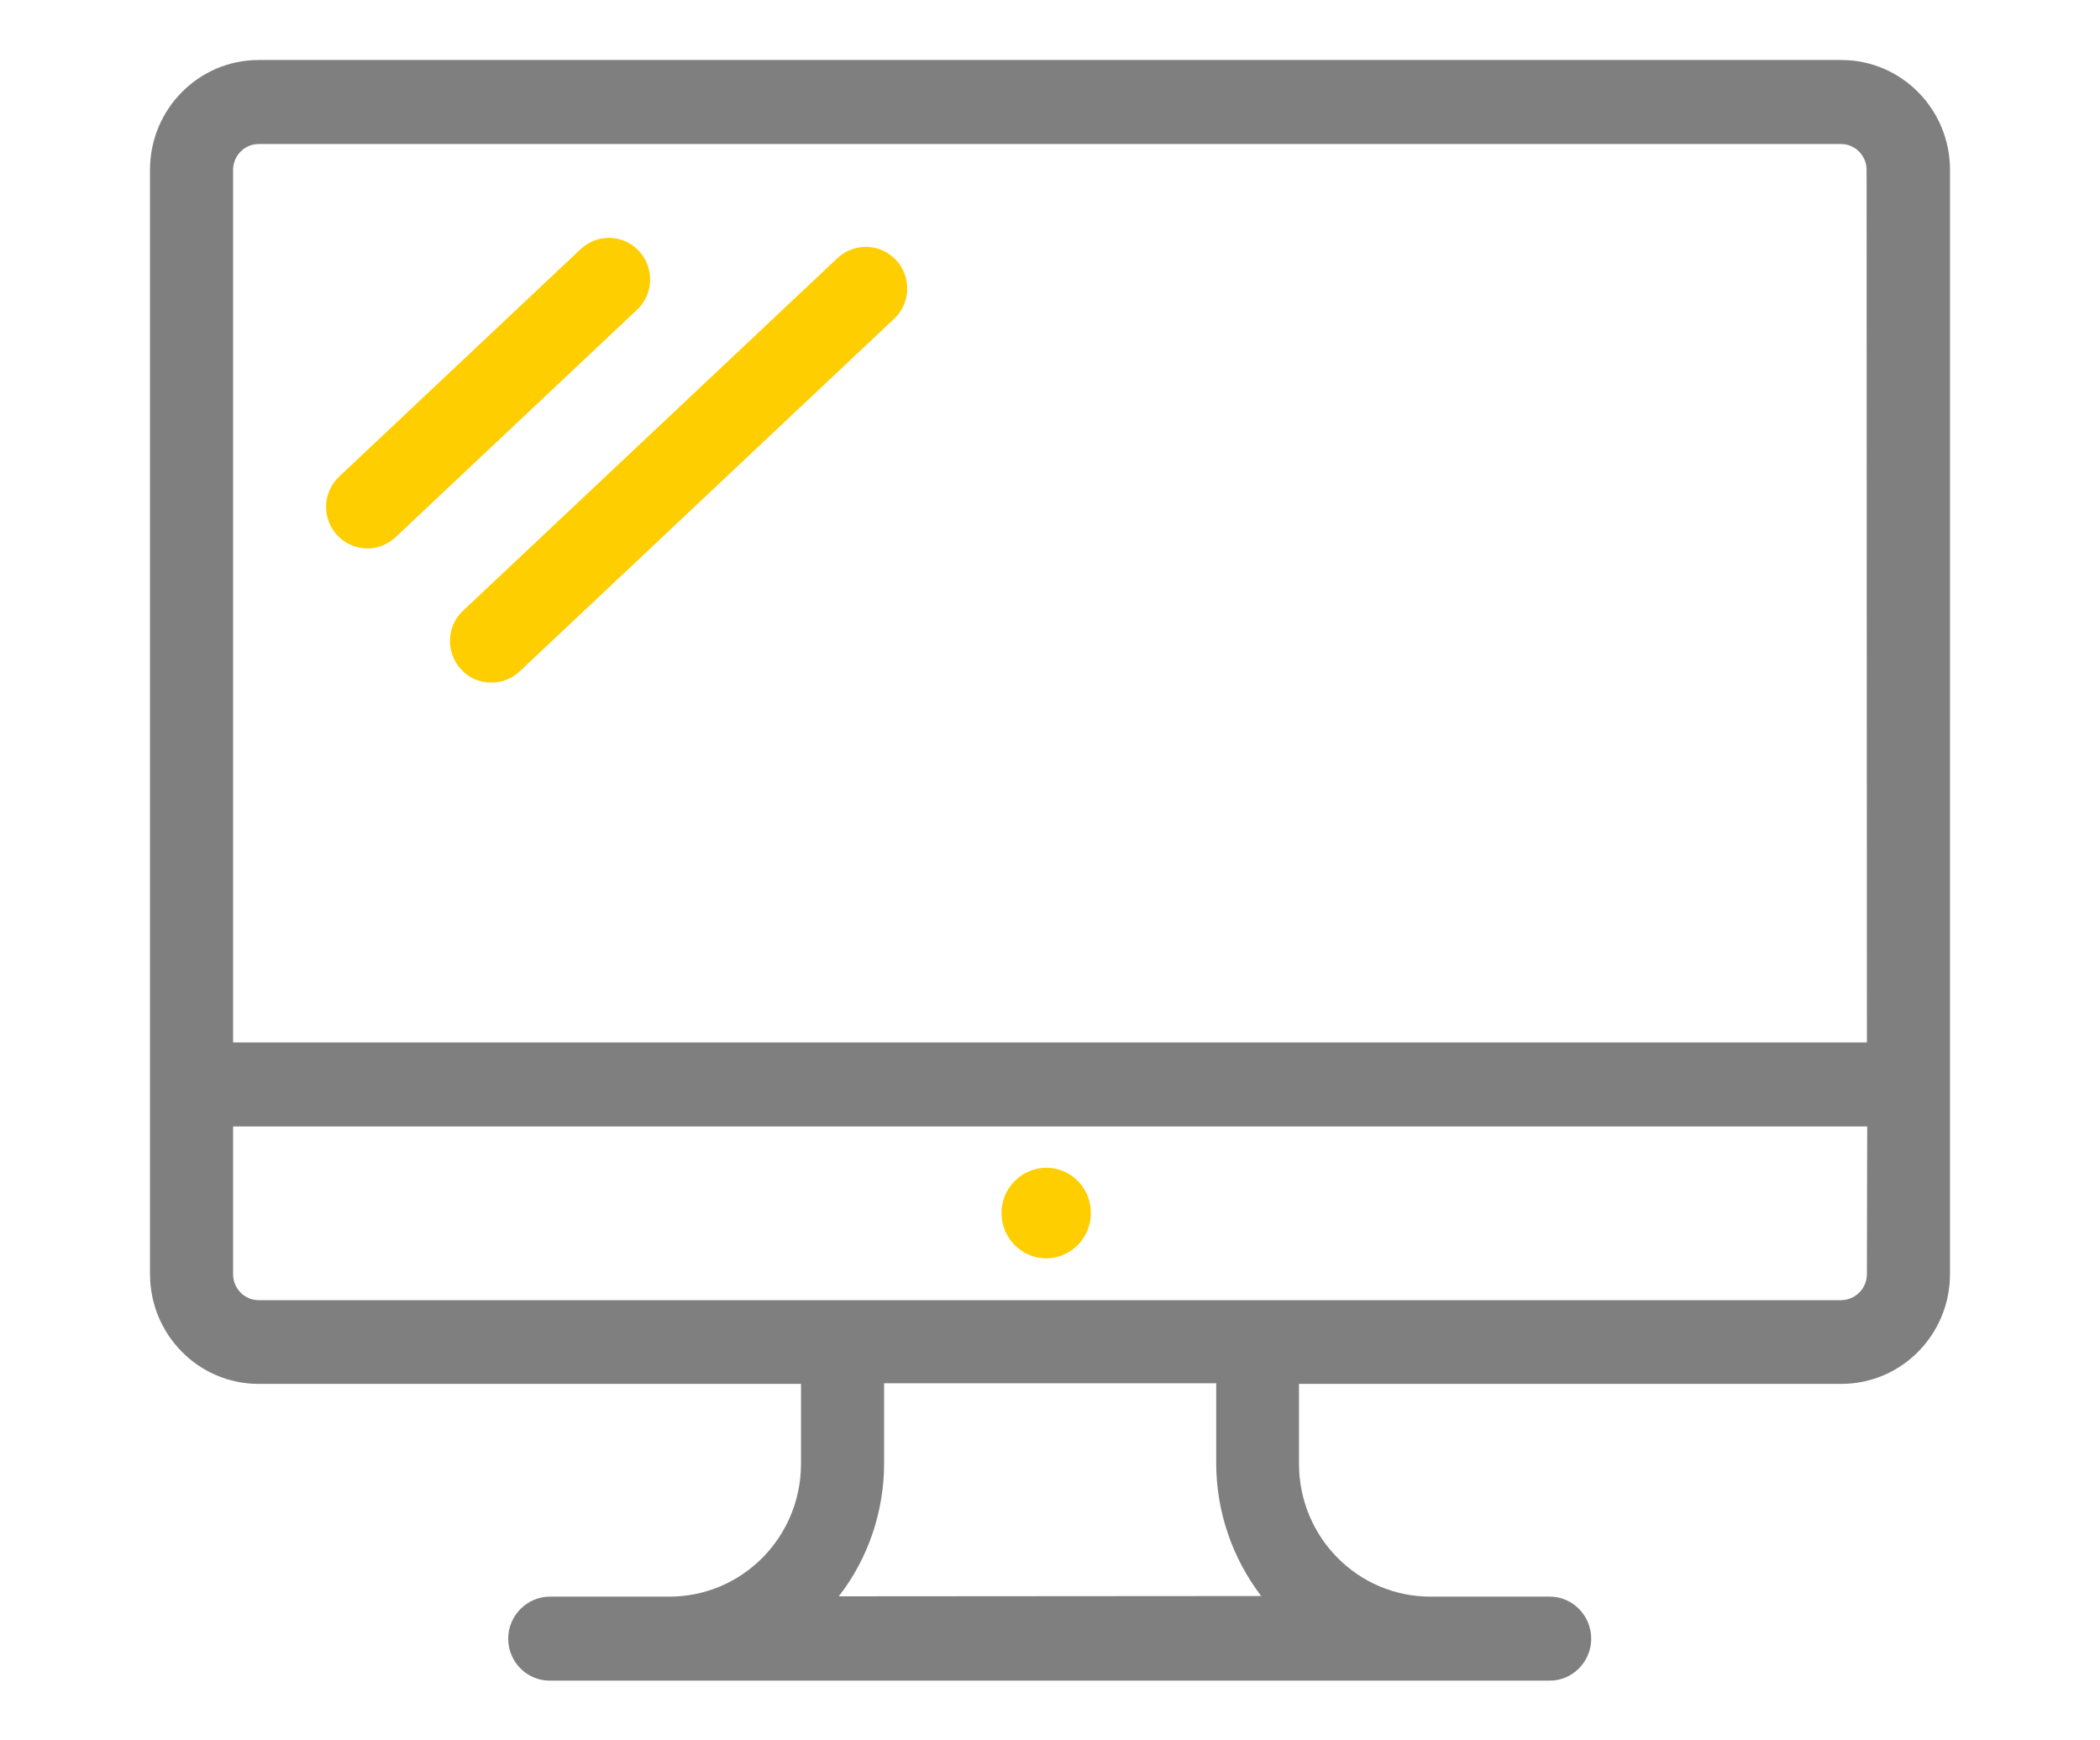
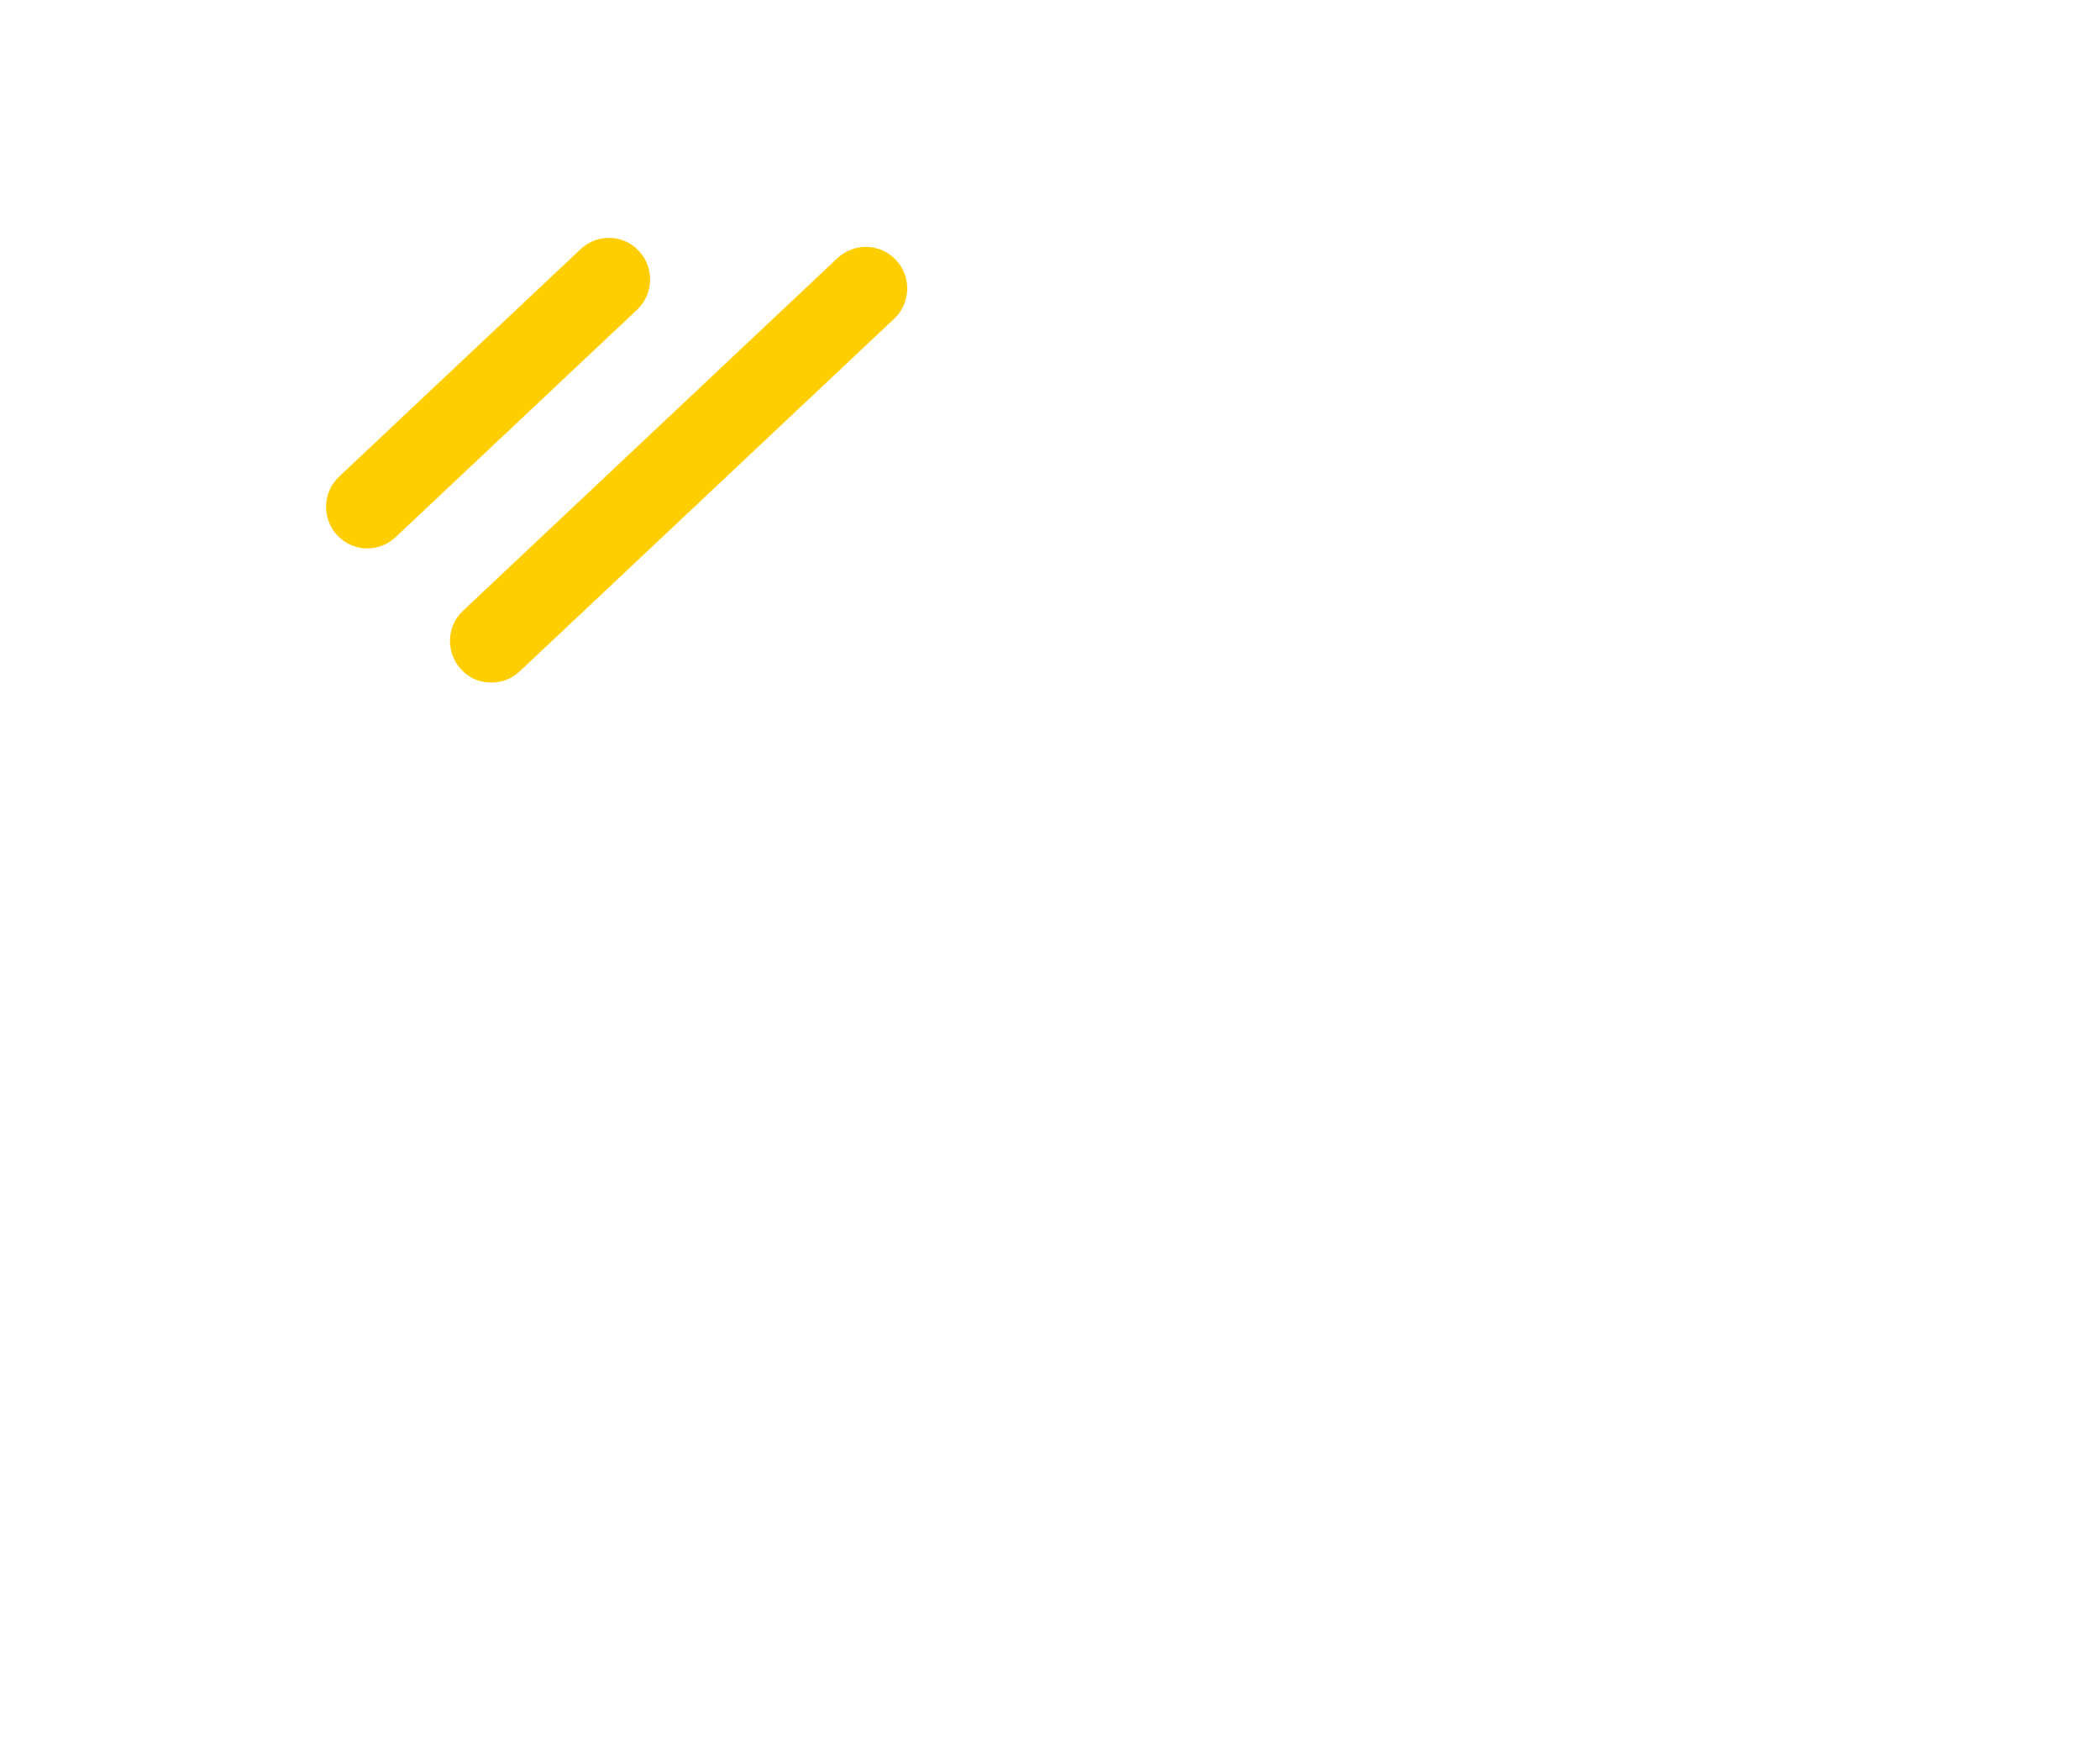
<svg xmlns="http://www.w3.org/2000/svg" xmlns:xlink="http://www.w3.org/1999/xlink" version="1.1" id="Layer_1" x="0px" y="0px" width="70px" height="58px" viewBox="-5 -2 70 58" enable-background="new -5 -2 70 58" xml:space="preserve">
  <g id="Group_20" transform="translate(663 874.968)">
    <g id="Group_724" transform="translate(-663 -874.968)">
      <g id="Group_723">
        <g id="Path_748">
-           <path fill="#7F7F7F" d="M56.38,0H3.62C1.62,0,0,1.64,0,3.66v36.8c0,2.02,1.62,3.66,3.62,3.66H21.7v2.66      c0,2.45-1.96,4.43-4.39,4.43h-3.98c-0.76,0-1.39,0.63-1.39,1.4c0,0.77,0.62,1.4,1.38,1.4l0,0h33.34c0.76,0,1.38-0.63,1.38-1.4      c0-0.77-0.62-1.4-1.38-1.4h-3.98c-2.42,0-4.38-1.98-4.38-4.43v-2.66h18.08c2,0,3.62-1.64,3.62-3.66V3.66      C60,1.64,58.38,0,56.38,0z M22.96,51.2c0.98-1.26,1.51-2.83,1.51-4.43V44.1h11.07v2.66c0,1.6,0.53,3.16,1.5,4.43L22.96,51.2z       M57.23,40.46c0,0.48-0.38,0.86-0.85,0.87H3.62c-0.47,0-0.85-0.39-0.85-0.86c0,0,0,0,0-0.01v-4.92h54.47L57.23,40.46z       M57.23,32.74H2.77V3.66c0-0.47,0.38-0.86,0.85-0.86h52.75c0.47,0,0.85,0.39,0.85,0.86L57.23,32.74L57.23,32.74z" />
-         </g>
+           </g>
      </g>
    </g>
    <g id="Group_726" transform="translate(-559.857 -742.152)">
      <g id="Group_725">
        <g id="Path_749">
          <g>
            <g>
              <defs>
-                 <path id="SVGID_1_" d="M-73.27-95.9c0.83,0,1.49,0.68,1.49,1.51s-0.67,1.51-1.49,1.51c-0.82,0-1.49-0.68-1.49-1.51         S-74.09-95.89-73.27-95.9z" />
-               </defs>
+                 </defs>
              <clipPath id="SVGID_2_">
                <use xlink:href="#SVGID_1_" overflow="visible" />
              </clipPath>
-               <rect x="-74.76" y="-95.9" clip-path="url(#SVGID_2_)" fill="#FFCE00" width="2.99" height="3.02" />
            </g>
          </g>
        </g>
      </g>
    </g>
    <g id="Line_10">
      <path fill="#FFCE00" d="M-652.63-854.66c-0.52-0.56-0.49-1.44,0.07-1.96l0,0l12.48-11.75c0.56-0.52,1.43-0.49,1.95,0.07l0,0    c0.52,0.56,0.49,1.44-0.07,1.96l0,0l-12.48,11.75c-0.27,0.25-0.6,0.37-0.94,0.37l0,0C-652-854.22-652.36-854.36-652.63-854.66    L-652.63-854.66z" />
    </g>
    <g id="Line_11">
      <path fill="#FFCE00" d="M-656.76-859.13c-0.52-0.56-0.49-1.44,0.07-1.96l0,0l8.05-7.58c0.56-0.52,1.43-0.49,1.94,0.07l0,0    c0.52,0.56,0.49,1.44-0.07,1.96l0,0l-8.05,7.58c-0.27,0.25-0.6,0.37-0.94,0.37l0,0C-656.12-858.69-656.49-858.84-656.76-859.13    L-656.76-859.13z" />
    </g>
  </g>
</svg>